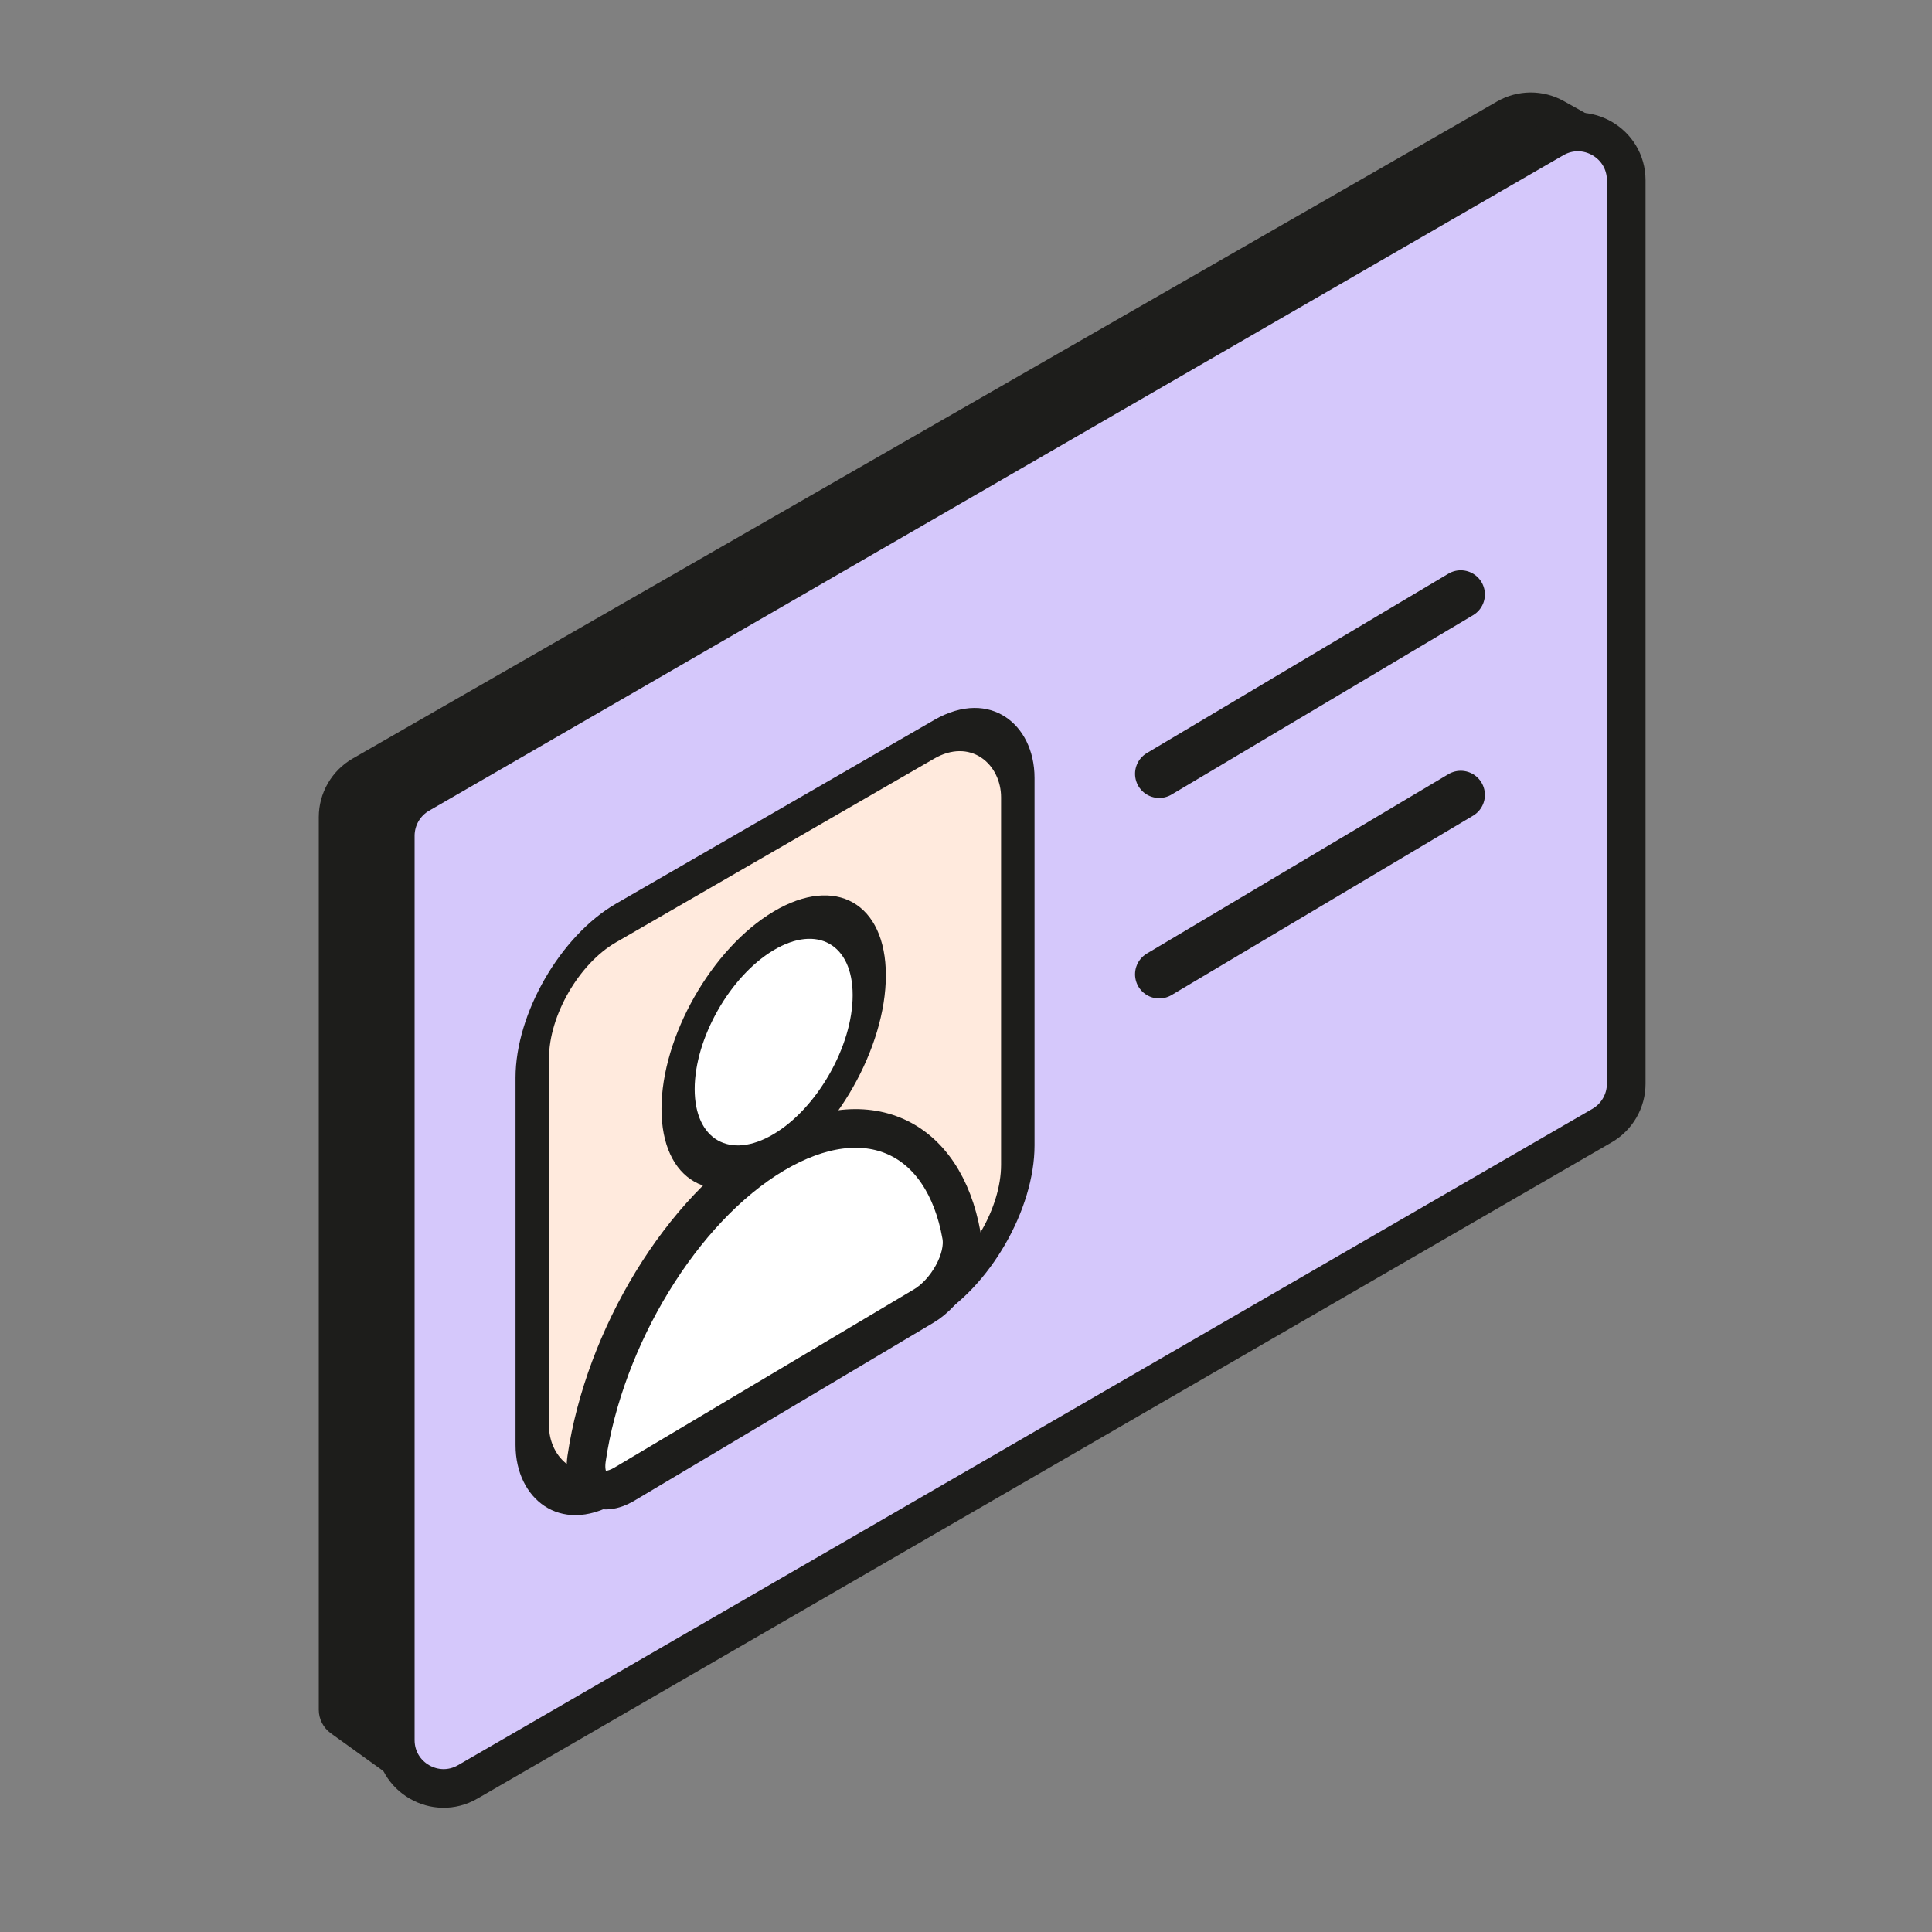
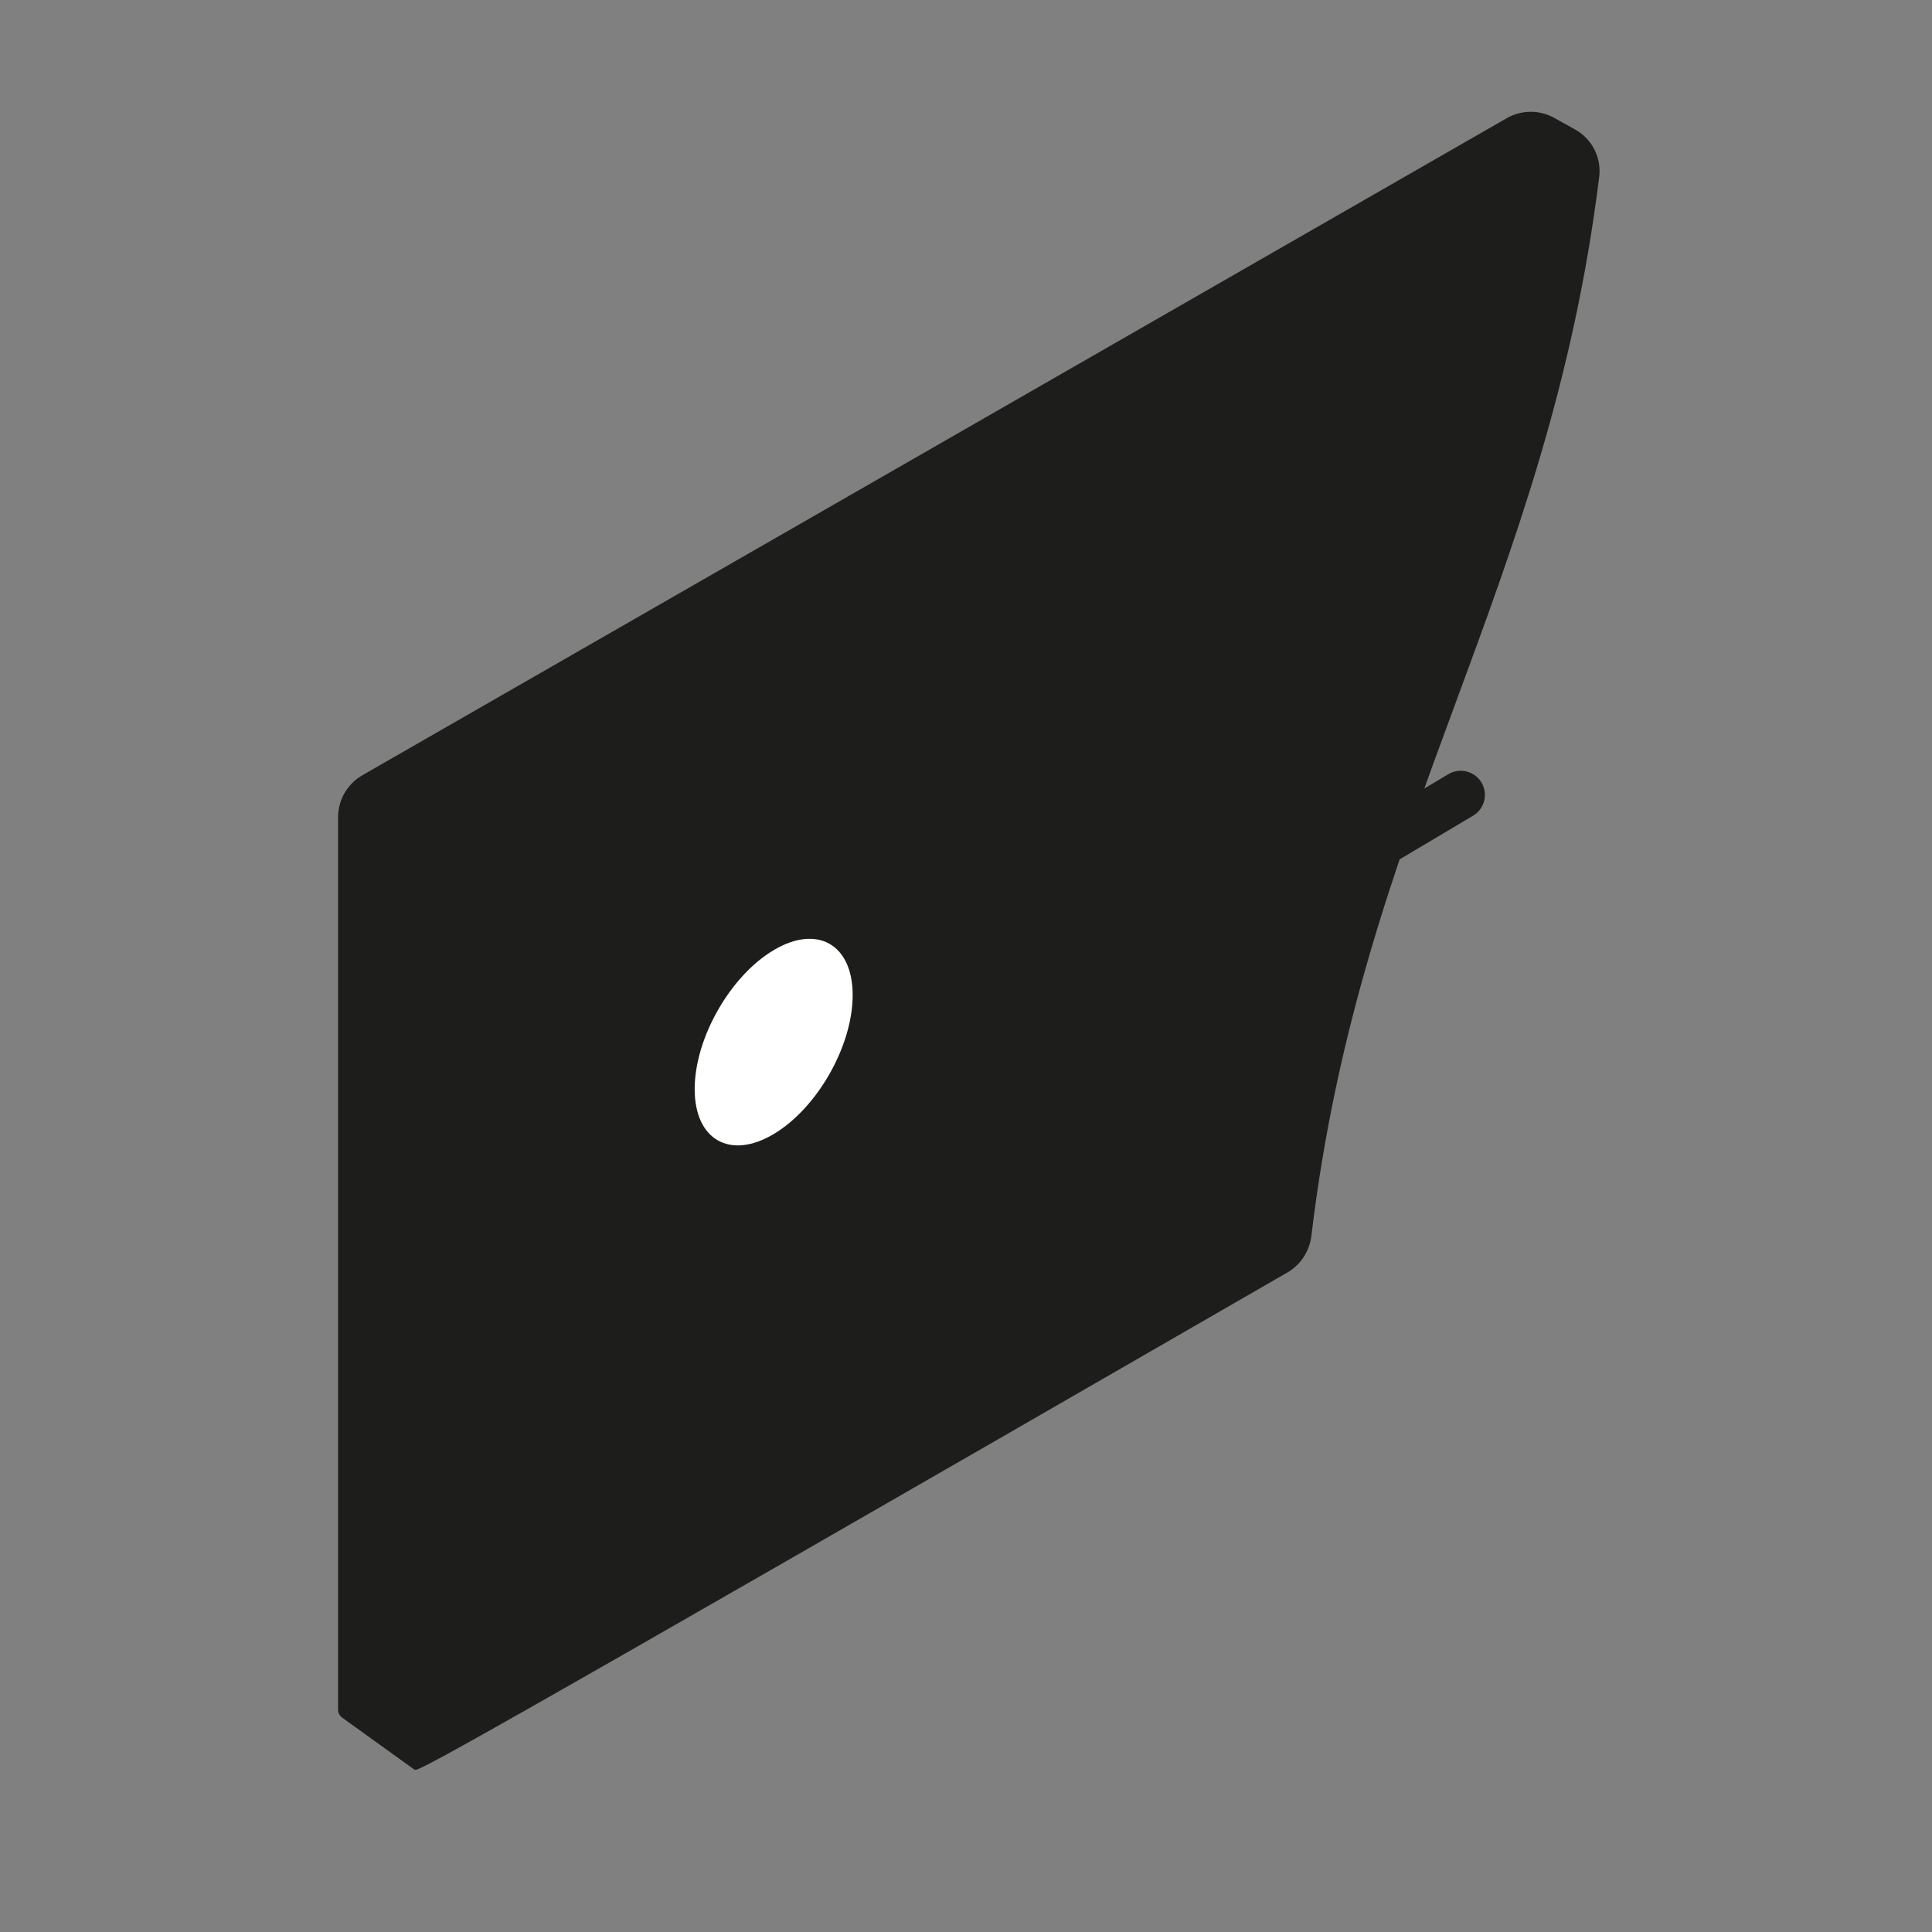
<svg xmlns="http://www.w3.org/2000/svg" width="40" height="40" viewBox="0 0 40 40" fill="none">
  <rect x="0" y="0" width="40" height="40" fill="#808080" stroke="none" />
-   <path d="M7 35.398L7 16.918C7 16.56 7.192 16.229 7.502 16.051L31.195 2.447C31.499 2.273 31.872 2.27 32.178 2.44L32.607 2.679C32.958 2.873 33.159 3.26 33.11 3.658C32.052 12.233 28.177 16.961 27.152 25.581C27.114 25.9 26.931 26.186 26.653 26.346L8.796 36.649C8.728 36.688 8.643 36.684 8.58 36.638L7.083 35.561C7.031 35.523 7 35.463 7 35.398Z" fill="#1D1D1B" />
-   <path d="M7 35.398L7 16.918C7 16.56 7.192 16.229 7.502 16.051L31.195 2.447C31.499 2.273 31.872 2.27 32.178 2.44L32.607 2.679C32.958 2.873 33.159 3.26 33.11 3.658C32.052 12.233 28.177 16.961 27.152 25.581C27.114 25.9 26.931 26.186 26.653 26.346L8.796 36.649C8.728 36.688 8.643 36.684 8.58 36.638L7.083 35.561C7.031 35.523 7 35.463 7 35.398Z" stroke="#1D1D1B" stroke-width="0.8" />
-   <path d="M8.184 36.026V17.305C8.184 16.948 8.374 16.618 8.683 16.439L32.168 2.867C32.835 2.482 33.669 2.963 33.669 3.733V22.437C33.669 22.794 33.478 23.124 33.17 23.303L9.684 36.892C9.018 37.278 8.184 36.797 8.184 36.026Z" fill="#D5C8FB" stroke="#1D1D1B" stroke-width="0.8" stroke-linecap="round" stroke-linejoin="round" />
-   <path d="M24 16.021L30.243 12.307" stroke="#1D1D1B" stroke-linecap="round" stroke-linejoin="round" />
+   <path d="M7 35.398L7 16.918C7 16.56 7.192 16.229 7.502 16.051L31.195 2.447C31.499 2.273 31.872 2.27 32.178 2.44L32.607 2.679C32.958 2.873 33.159 3.26 33.11 3.658C32.052 12.233 28.177 16.961 27.152 25.581C27.114 25.9 26.931 26.186 26.653 26.346C8.728 36.688 8.643 36.684 8.58 36.638L7.083 35.561C7.031 35.523 7 35.463 7 35.398Z" fill="#1D1D1B" />
  <path d="M24 20.172L30.243 16.458" stroke="#1D1D1B" stroke-linecap="round" stroke-linejoin="round" />
-   <rect width="11.608" height="11.608" rx="2" transform="matrix(0.866 -0.5 2.20305e-08 1 11.02 20.111)" fill="#FFEADD" stroke="#1D1D1B" stroke-width="0.8" stroke-linejoin="round" />
-   <path d="M16.026 23.892C14.109 25.033 12.511 27.7 12.145 30.198C12.058 30.793 12.451 31.01 12.926 30.728L19.126 27.039C19.601 26.757 19.994 26.071 19.907 25.58C19.541 23.518 17.943 22.752 16.026 23.892Z" fill="white" stroke="#1D1D1B" stroke-width="0.8" stroke-linecap="round" />
  <circle cx="2.304" cy="2.304" r="2.304" transform="matrix(0.859 -0.511 0 1 14.039 20.449)" fill="white" stroke="#1D1D1B" stroke-width="0.8" stroke-linecap="round" />
</svg>